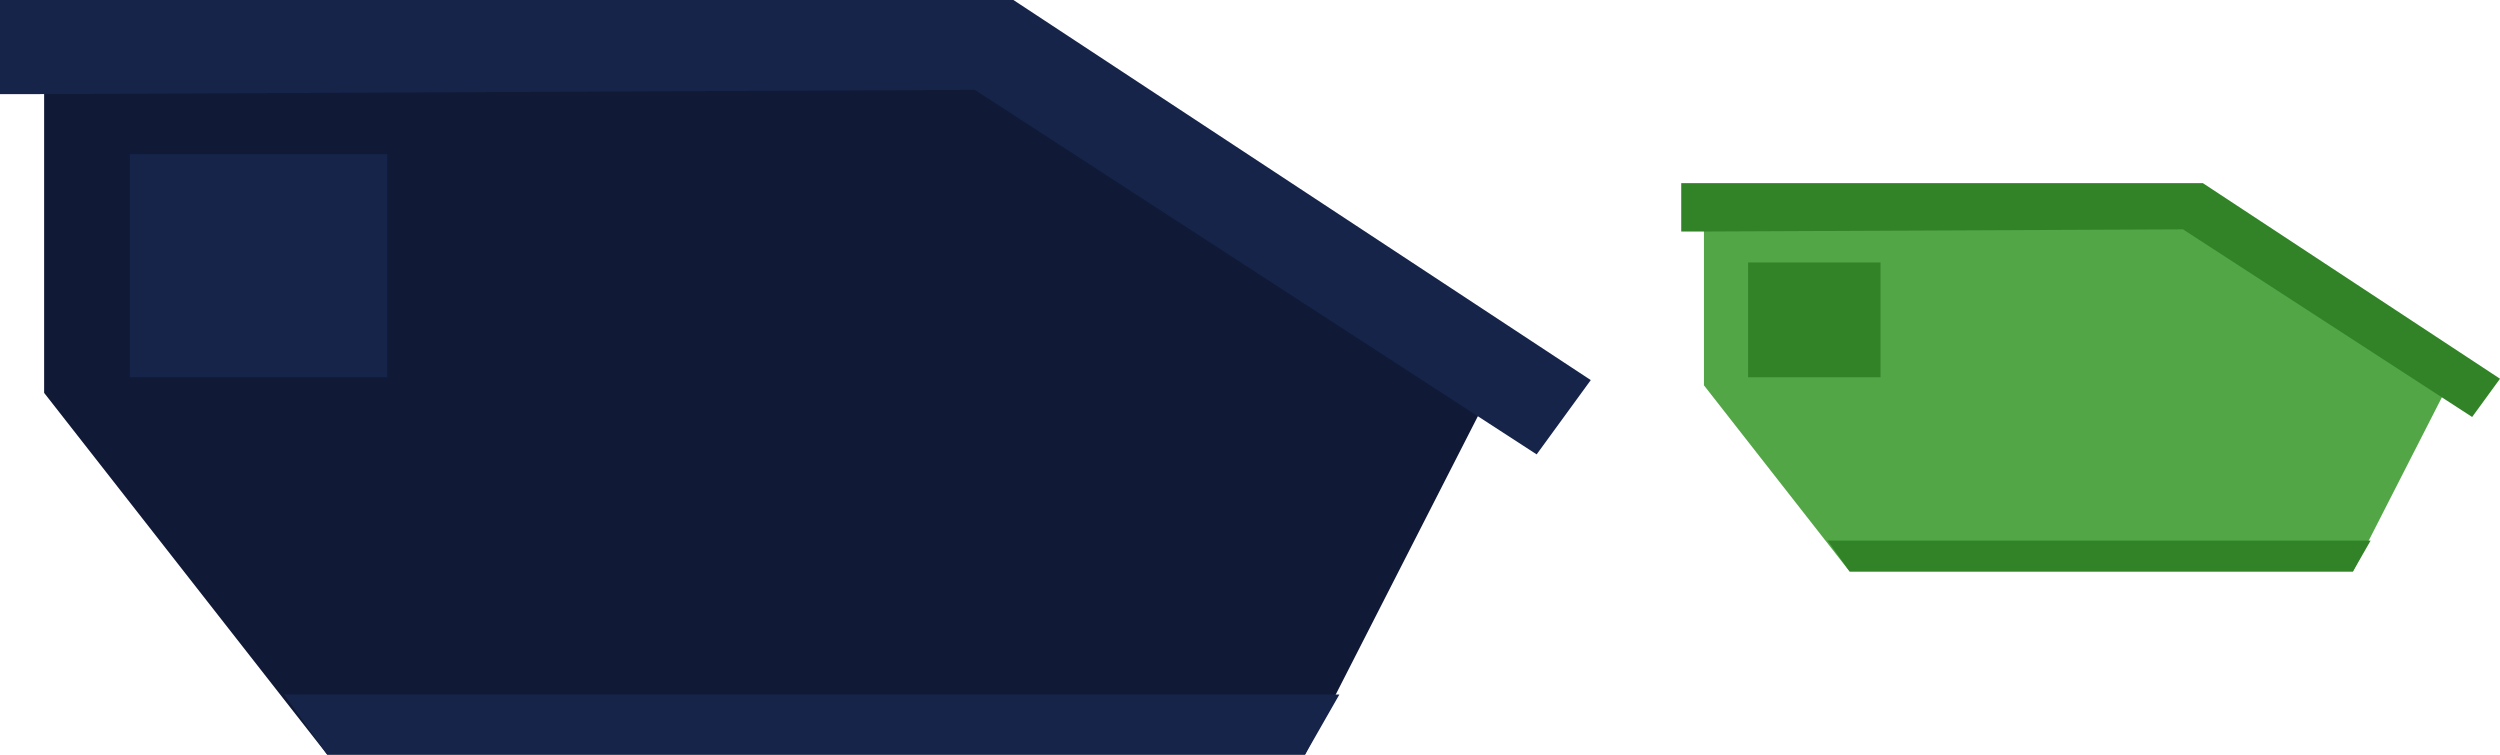
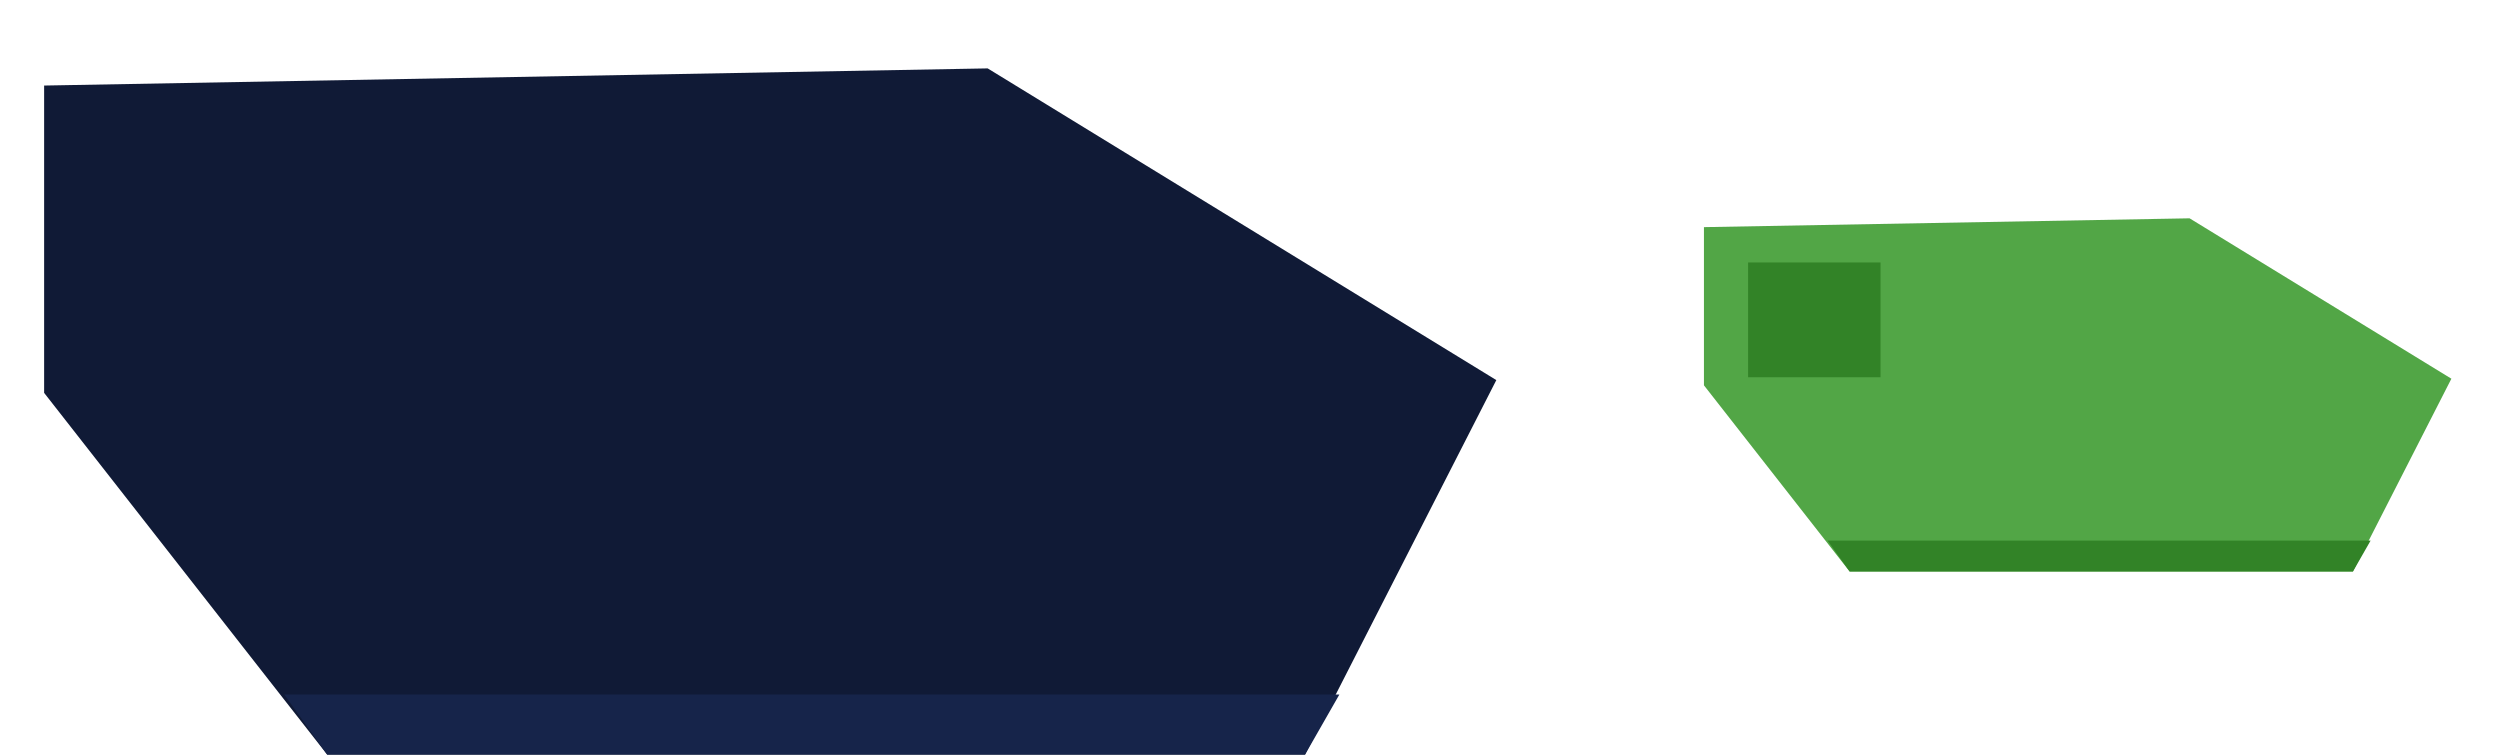
<svg xmlns="http://www.w3.org/2000/svg" width="291.454" height="87.973" viewBox="0 0 291.454 87.973">
  <g id="Group_23939" data-name="Group 23939" transform="translate(-860 -4763.027)">
    <g id="Group_23744" data-name="Group 23744" transform="translate(-41 -95.973)">
      <g id="Group_23743" data-name="Group 23743" transform="translate(621.144 4344.973)">
        <path id="Path_52418" data-name="Path 52418" d="M285,524v35.828L318,602H432l22.3-43.661L395,522Z" fill="#101a36" />
-         <path id="Path_52419" data-name="Path 52419" d="M284,525h-4.144V514.027H398l67.31,44.312L459,567l-65.5-42.5Z" fill="#16244a" />
-         <rect id="Rectangle_2716" data-name="Rectangle 2716" width="30" height="26" transform="translate(295 532)" fill="#16244a" />
        <path id="Path_52420" data-name="Path 52420" d="M432,602H318l-5-7H436Z" fill="#16244a" />
      </g>
    </g>
    <g id="Group_23745" data-name="Group 23745" transform="translate(155 -74.626)">
      <g id="Group_23743-2" data-name="Group 23743" transform="translate(901 4859)">
        <path id="Path_52418-2" data-name="Path 52418" d="M285,523.029V541.47l16.985,21.706h58.676L372.138,540.7,341.617,522Z" transform="translate(-282.352 -517.896)" fill="#52a646" />
-         <path id="Path_52419-2" data-name="Path 52419" d="M281.989,519.675h-2.133v-5.648h60.809l34.645,22.807-3.248,4.458-33.713-21.875Z" transform="translate(-279.856 -514.027)" fill="#328327" />
        <rect id="Rectangle_2716-2" data-name="Rectangle 2716" width="15.441" height="13.382" transform="translate(7.795 9.251)" fill="#328327" />
        <path id="Path_52420-2" data-name="Path 52420" d="M374.25,598.6H315.574L313,595h63.309Z" transform="translate(-295.94 -553.323)" fill="#328327" />
      </g>
    </g>
  </g>
</svg>